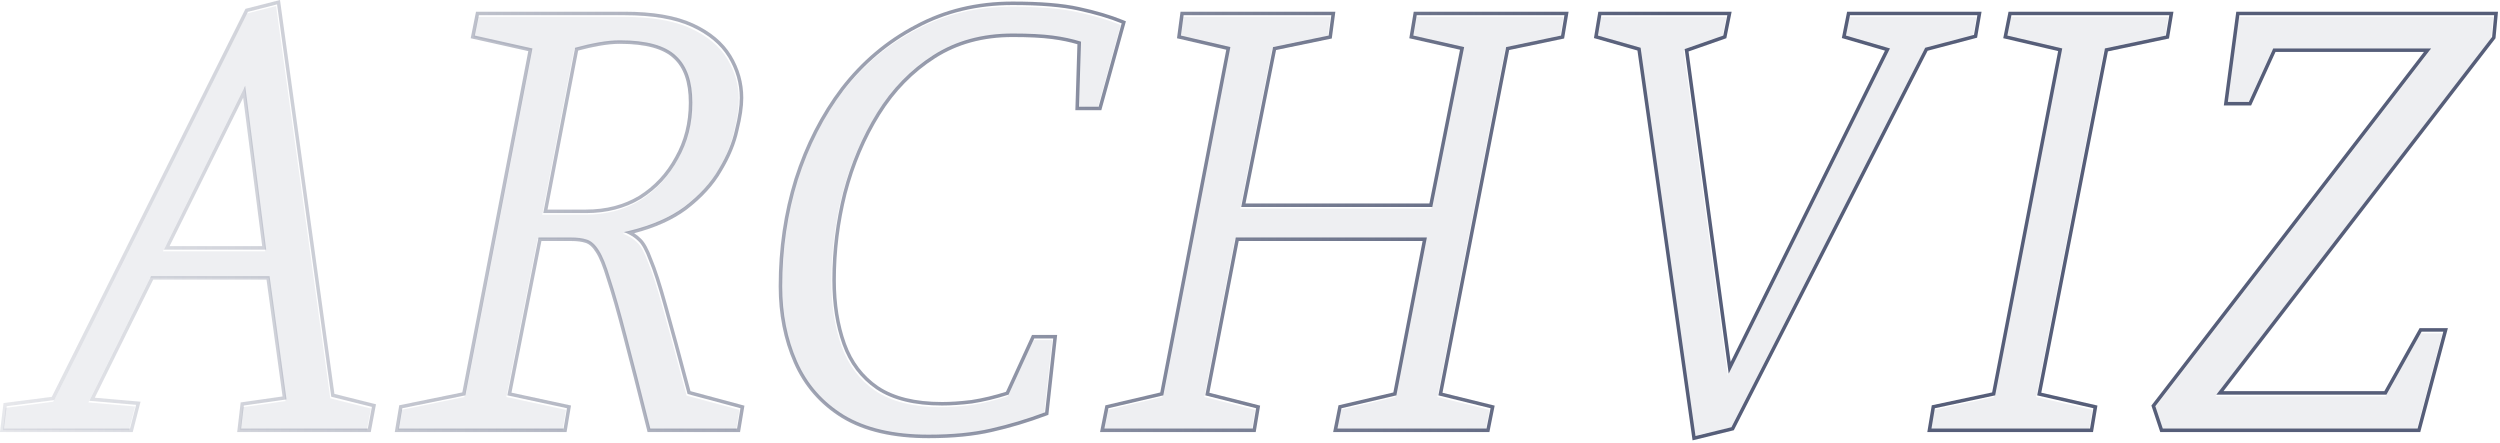
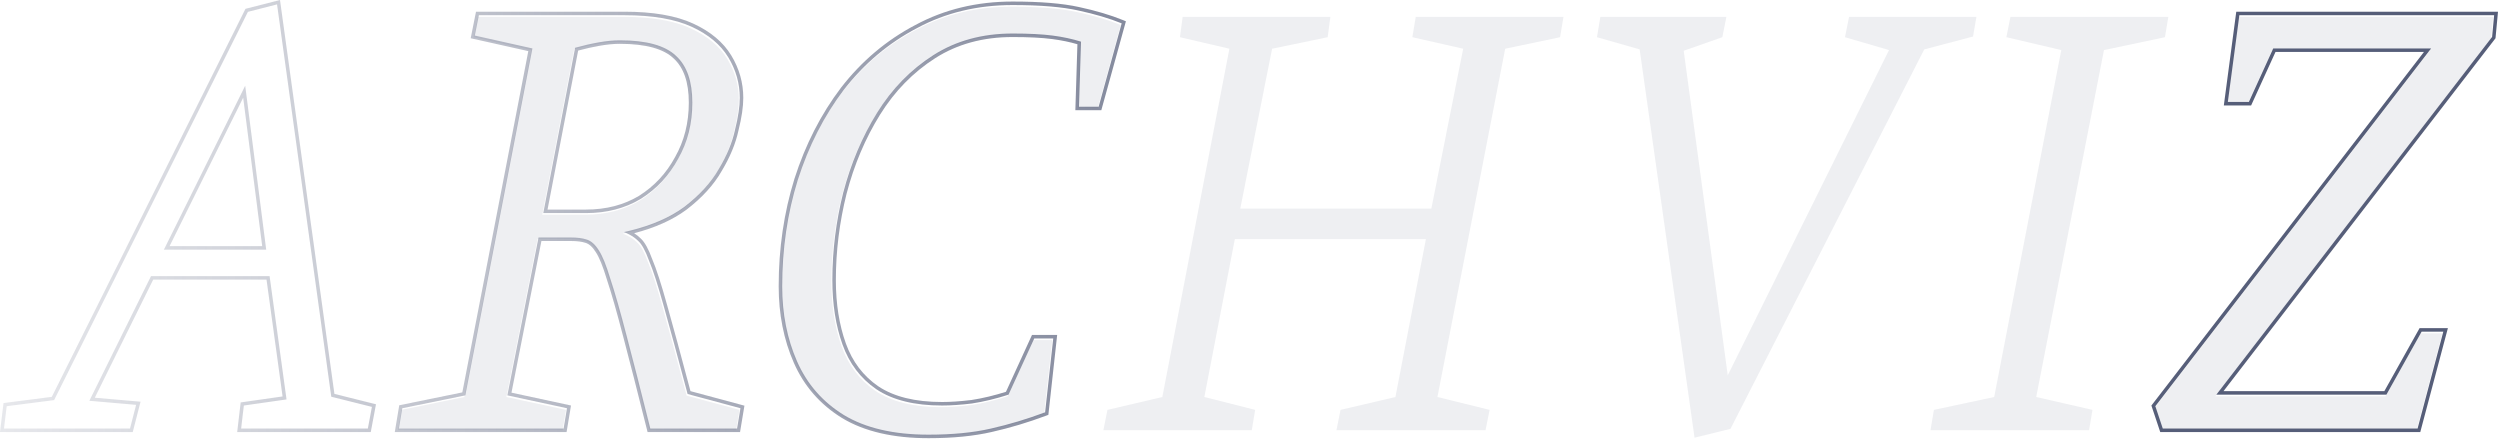
<svg xmlns="http://www.w3.org/2000/svg" width="829" height="147" viewBox="0 0 829 147" fill="none">
  <path d="M716.862 142.657L714.391 135.242L805.84 16.605H753.487L745.398 34.356H738.433L742.252 5.595H826.736L826.062 12.785L734.613 131.422H791.01L802.694 110.526H809.885L801.346 142.657H716.862Z" fill="#565E79" fill-opacity="0.1" />
  <path d="M640.156 142.657L641.28 135.916L661.277 131.647L683.522 16.605L665.322 12.336L666.67 5.595H719.023L717.899 12.336L697.677 16.605L675.208 131.647L693.858 135.916L692.734 142.657H640.156Z" fill="#565E79" fill-opacity="0.1" />
  <path d="M561.91 145.129L543.71 16.38L529.555 12.336L530.678 5.595H572.471L571.123 12.336L558.315 16.83L572.92 124.457L626.397 16.605L611.792 12.336L613.14 5.595H655.382L654.258 12.111L638.081 16.38L573.819 142.208L561.91 145.129Z" fill="#565E79" fill-opacity="0.1" />
  <path d="M365.881 142.657L367.229 135.916L385.429 131.647L407.673 16.156L391.271 12.336L392.17 5.595H441.152L440.254 12.336L421.829 16.156L411.269 69.183H474.632L485.192 16.156L468.34 12.336L469.464 5.595H518.446L517.323 12.336L499.123 16.156L476.654 131.647L493.955 135.916L492.607 142.657H443.175L444.523 135.916L462.723 131.647L472.834 79.294H409.471L399.36 131.647L416.212 135.916L415.088 142.657H365.881Z" fill="#565E79" fill-opacity="0.1" />
  <path d="M307.592 144.679C296.058 144.679 286.696 142.507 279.506 138.163C272.465 133.819 267.297 127.902 264.002 120.412C260.706 112.923 259.059 104.609 259.059 95.472C259.059 83.039 260.781 71.28 264.227 60.195C267.822 48.961 272.915 38.999 279.506 30.311C286.246 21.623 294.335 14.807 303.772 9.864C313.209 4.771 323.77 2.225 335.454 2.225C344.591 2.225 351.856 2.824 357.249 4.022C362.791 5.221 367.585 6.644 371.629 8.291L363.99 35.928H357.473L358.148 14.358C355.301 13.459 352.156 12.785 348.71 12.336C345.265 11.886 340.846 11.662 335.454 11.662C325.417 11.662 316.655 14.059 309.165 18.852C301.675 23.645 295.459 30.012 290.515 37.951C285.572 45.89 281.827 54.728 279.281 64.464C276.884 74.051 275.686 83.713 275.686 93.45C275.686 101.389 276.809 108.504 279.056 114.795C281.303 121.087 285.048 126.03 290.291 129.625C295.683 133.22 302.948 135.017 312.086 135.017C314.932 135.017 318.227 134.793 321.972 134.343C325.867 133.744 329.911 132.77 334.106 131.422L342.644 112.773H348.935L346.239 137.264C340.247 139.511 334.255 141.309 328.264 142.657C322.422 144.005 315.531 144.679 307.592 144.679Z" fill="#565E79" fill-opacity="0.1" />
  <path d="M131.967 142.657L133.09 135.916L153.987 131.647L176.231 16.605L157.132 12.336L158.48 5.595H206.789C216.076 5.595 223.491 6.868 229.034 9.415C234.576 11.961 238.62 15.332 241.167 19.526C243.713 23.72 244.987 28.214 244.987 33.008C244.987 35.853 244.462 39.374 243.414 43.568C242.515 47.762 240.717 52.106 238.021 56.6C235.475 61.094 231.655 65.288 226.562 69.183C221.469 72.928 214.803 75.699 206.564 77.496C208.512 78.245 210.085 79.219 211.283 80.417C212.481 81.466 213.68 83.638 214.878 86.933C216.226 90.079 217.874 95.172 219.821 102.212C221.769 109.103 224.39 118.765 227.685 131.198L245.211 135.916L244.088 142.657H215.327C212.182 130.074 209.56 119.813 207.463 111.874C205.366 103.785 203.568 97.494 202.071 93C200.722 88.506 199.449 85.361 198.251 83.563C197.052 81.616 195.704 80.417 194.206 79.968C192.858 79.519 191.136 79.294 189.038 79.294H178.253L167.917 131.647L187.69 135.916L186.567 142.657H131.967ZM179.826 71.205H193.982C200.872 71.205 206.939 69.632 212.182 66.487C217.424 63.191 221.544 58.772 224.54 53.23C227.685 47.687 229.258 41.471 229.258 34.58C229.258 27.54 227.461 22.372 223.866 19.077C220.271 15.631 214.054 13.909 205.216 13.909C203.119 13.909 200.797 14.133 198.251 14.583C195.704 15.032 193.083 15.631 190.387 16.38L179.826 71.205Z" fill="#565E79" fill-opacity="0.1" />
-   <path d="M1 142.657L1.899 135.242L17.627 133.22L81.889 4.472L91.551 2L109.526 132.096L123.007 135.467L121.659 142.657H79.642L80.541 135.017L94.696 132.995L89.079 92.101H49.758L29.311 133.445L44.815 134.793L42.793 142.657H1ZM54.027 83.338H87.956L80.99 28.963L54.027 83.338Z" fill="#565E79" fill-opacity="0.1" />
  <path fill-rule="evenodd" clip-rule="evenodd" d="M714.709 134.697L717.18 142.112H801.664L810.202 109.981H803.012L791.328 130.878H734.931L826.38 12.241L827.054 5.05H742.57L738.751 33.811H745.716L753.805 16.06H806.158L714.709 134.697ZM803.784 17.228L713.404 134.477L716.339 143.28H802.562L811.721 108.814H802.327L790.643 129.71H737.305L827.511 12.686L828.337 3.883H741.547L737.418 34.978H746.467L754.556 17.228H803.784Z" fill="url(#paint0_linear_359_277)" />
-   <path fill-rule="evenodd" clip-rule="evenodd" d="M640.474 142.112H693.052L694.175 135.371L675.526 131.102L697.995 16.06L718.217 11.791L719.341 5.05H666.988L665.64 11.791L683.84 16.06L661.595 131.102L641.598 135.371L640.474 142.112ZM660.595 130.122L640.576 134.395L639.096 143.28H694.041L695.508 134.479L676.889 130.216L698.993 17.043L719.238 12.769L720.719 3.883H666.03L664.273 12.67L682.48 16.941L660.595 130.122Z" fill="url(#paint1_linear_359_277)" />
-   <path fill-rule="evenodd" clip-rule="evenodd" d="M562.228 144.584L574.136 141.663L638.398 15.835L654.576 11.566L655.699 5.05H613.457L612.109 11.791L626.714 16.06L573.237 123.912L558.633 16.285L571.44 11.791L572.788 5.05H530.995L529.872 11.791L544.028 15.835L562.228 144.584ZM542.978 16.75L561.252 146.025L574.933 142.67L639.201 16.831L655.599 12.504L657.085 3.883H612.5L610.754 12.612L625.049 16.79L573.883 119.983L559.918 17.072L572.454 12.673L574.212 3.883H530.006L528.549 12.627L542.978 16.75Z" fill="url(#paint2_linear_359_277)" />
-   <path fill-rule="evenodd" clip-rule="evenodd" d="M366.198 142.112H415.405L416.529 135.371L399.677 131.102L409.788 78.749H473.151L463.04 131.102L444.84 135.371L443.492 142.112H492.924L494.272 135.372L476.971 131.102L499.44 15.611L517.64 11.791L518.763 5.05H469.781L468.657 11.791L485.509 15.611L474.948 68.638H411.585L422.146 15.611L440.571 11.791L441.469 5.05H392.487L391.588 11.791L407.99 15.611L385.746 131.102L367.546 135.371L366.198 142.112ZM384.742 130.138L366.548 134.406L364.773 143.28H416.394L417.857 134.503L401.032 130.241L410.752 79.917H471.736L462.037 130.138L443.842 134.406L442.067 143.28H493.881L495.636 134.505L478.329 130.235L500.438 16.594L518.66 12.77L520.142 3.883H468.791L467.324 12.686L484.142 16.498L473.99 67.47H413.009L423.14 16.597L441.619 12.766L442.803 3.883H391.464L390.29 12.688L406.631 16.493L384.742 130.138Z" fill="url(#paint3_linear_359_277)" />
  <path fill-rule="evenodd" clip-rule="evenodd" d="M279.22 138.618L279.21 138.612C271.971 134.145 266.643 128.047 263.251 120.338C259.883 112.684 258.209 104.207 258.209 94.927C258.209 82.385 259.947 70.508 263.43 59.304L263.432 59.294C267.065 47.944 272.216 37.862 278.893 29.061L278.901 29.051C285.739 20.237 293.955 13.312 303.542 8.288C313.163 3.098 323.915 0.512 335.772 0.512C344.945 0.512 352.305 1.113 357.817 2.337C363.406 3.545 368.266 4.986 372.388 6.665L373.349 7.057L365.196 36.551H356.587L357.271 14.67C354.722 13.921 351.926 13.347 348.878 12.949C345.502 12.509 341.138 12.285 335.772 12.285C325.929 12.285 317.391 14.633 310.112 19.291C302.776 23.985 296.681 30.224 291.825 38.023C286.949 45.853 283.249 54.579 280.73 64.208C278.357 73.702 277.171 83.267 277.171 92.905C277.171 100.735 278.279 107.714 280.474 113.858C282.642 119.928 286.237 124.665 291.264 128.113C296.4 131.535 303.41 133.305 312.404 133.305C315.186 133.305 318.427 133.086 322.132 132.642C325.802 132.076 329.617 131.17 333.577 129.922L342.212 111.061H350.556L347.639 137.561L346.967 137.813C340.928 140.078 334.885 141.891 328.839 143.251C322.89 144.624 315.909 145.302 307.91 145.302C296.239 145.302 286.648 143.106 279.22 138.618ZM328.582 142.112C334.573 140.764 340.565 138.966 346.557 136.72L349.253 112.228H342.962L334.424 130.878C330.229 132.226 326.185 133.199 322.29 133.799C318.545 134.248 315.25 134.473 312.404 134.473C303.266 134.473 296.001 132.675 290.609 129.08C285.366 125.485 281.621 120.542 279.374 114.25C277.127 107.959 276.004 100.844 276.004 92.905C276.004 83.168 277.202 73.506 279.599 63.919C282.145 54.183 285.89 45.345 290.833 37.406C295.777 29.467 301.993 23.101 309.483 18.307C316.973 13.514 325.736 11.117 335.772 11.117C341.164 11.117 345.583 11.342 349.029 11.791C352.474 12.241 355.62 12.915 358.466 13.813L357.792 35.384H364.308L371.947 7.747C367.903 6.099 363.109 4.676 357.567 3.478C352.174 2.279 344.909 1.68 335.772 1.68C324.088 1.68 313.527 4.226 304.09 9.319C294.653 14.263 286.564 21.078 279.824 29.766C273.233 38.455 268.14 48.416 264.545 59.65C261.099 70.735 259.377 82.494 259.377 94.927C259.377 104.064 261.024 112.378 264.32 119.868C267.615 127.357 272.783 133.274 279.824 137.618C287.014 141.962 296.376 144.134 307.91 144.134C315.849 144.134 322.74 143.46 328.582 142.112Z" fill="url(#paint4_linear_359_277)" />
  <path fill-rule="evenodd" clip-rule="evenodd" d="M132.287 142.112H186.887L188.01 135.371L168.237 131.102L178.573 78.749H189.358C191.455 78.749 193.178 78.974 194.526 79.423C196.024 79.873 197.372 81.071 198.571 83.018C199.769 84.816 201.042 87.962 202.39 92.455C203.888 96.949 205.686 103.241 207.783 111.329C209.88 119.269 212.501 129.529 215.647 142.112H244.408L245.531 135.371L228.005 130.653C224.71 118.22 222.088 108.558 220.141 101.668C218.194 94.627 216.546 89.534 215.198 86.389C213.999 83.093 212.801 80.921 211.603 79.873C210.791 79.061 209.807 78.352 208.651 77.746C208.101 77.458 207.512 77.193 206.884 76.952C207.531 76.811 208.168 76.663 208.795 76.51C216.16 74.713 222.188 72.089 226.882 68.638C231.975 64.743 235.794 60.549 238.341 56.055C241.037 51.562 242.835 47.217 243.734 43.023C244.782 38.829 245.306 35.309 245.306 32.463C245.306 27.669 244.033 23.175 241.487 18.981C238.94 14.787 234.896 11.417 229.353 8.87C223.811 6.324 216.396 5.05 207.109 5.05H158.8L157.452 11.791L176.551 16.06L154.306 131.102L133.41 135.371L132.287 142.112ZM153.308 130.114L132.39 134.388L130.908 143.28H187.876L189.345 134.465L169.605 130.203L179.533 79.917H189.358C191.384 79.917 192.97 80.135 194.157 80.531L194.174 80.537L194.191 80.542C195.311 80.878 196.46 81.816 197.576 83.63L197.587 83.648L197.599 83.666C198.694 85.308 199.927 88.309 201.272 92.791L201.277 92.808L201.283 92.825C202.768 97.281 204.558 103.543 206.653 111.622L206.654 111.628C208.749 119.56 211.369 129.815 214.514 142.395L214.735 143.28H245.397L246.857 134.519L228.961 129.701C225.746 117.582 223.181 108.132 221.266 101.354C219.323 94.329 217.662 89.183 216.284 85.959C215.093 82.689 213.826 80.285 212.402 79.02C211.777 78.399 211.068 77.84 210.28 77.339C217.213 75.527 222.989 72.95 227.573 69.579L227.582 69.572L227.591 69.566C232.775 65.601 236.709 61.298 239.35 56.644C242.09 52.074 243.94 47.621 244.871 43.288C245.929 39.051 246.474 35.435 246.474 32.463C246.474 27.45 245.139 22.748 242.485 18.375C239.791 13.938 235.543 10.429 229.841 7.809C224.087 5.165 216.485 3.883 207.109 3.883H157.843L156.083 12.682L175.189 16.952L153.308 130.114ZM180.146 70.66L190.706 15.835C193.403 15.087 196.024 14.487 198.571 14.038C201.117 13.589 203.439 13.364 205.536 13.364C214.374 13.364 220.59 15.087 224.185 18.532C227.78 21.827 229.578 26.995 229.578 34.035C229.578 40.926 228.005 47.142 224.859 52.685C221.864 58.227 217.744 62.646 212.501 65.942C207.259 69.087 201.192 70.66 194.301 70.66H180.146ZM181.56 69.493H194.301C201.003 69.493 206.853 67.966 211.89 64.947C216.955 61.761 220.932 57.495 223.832 52.13L223.838 52.119L223.844 52.109C226.882 46.756 228.41 40.741 228.41 34.035C228.41 27.175 226.659 22.384 223.396 19.393L223.387 19.384L223.377 19.375C220.116 16.249 214.286 14.532 205.536 14.532C203.52 14.532 201.268 14.748 198.773 15.188C196.486 15.592 194.133 16.119 191.715 16.77L181.56 69.493Z" fill="url(#paint5_linear_359_277)" />
  <path fill-rule="evenodd" clip-rule="evenodd" d="M0 143.28L1.167 133.655L17.178 131.596L81.4 2.928L92.846 0L110.892 130.61L124.676 134.056L122.946 143.28H78.647L79.804 133.444L93.699 131.459L88.379 92.724H50.801L31.434 131.885L46.607 133.204L44.016 143.28H0ZM29.629 132.9L50.076 91.557H89.397L95.014 132.451L80.859 134.473L79.96 142.112H121.977L123.325 134.922L109.844 131.552L91.868 1.455L82.207 3.927L17.945 132.675L2.216 134.697L1.318 142.112H43.11L45.133 134.248L29.629 132.9ZM88.273 82.794L81.308 28.418L54.345 82.794H88.273ZM56.227 81.626H86.947L80.64 32.394L56.227 81.626Z" fill="url(#paint6_linear_359_277)" />
  <defs>
    <linearGradient id="paint0_linear_359_277" x1="-93.19" y1="73.612" x2="825.728" y2="73.612" gradientUnits="userSpaceOnUse">
      <stop stop-color="#565E79" stop-opacity="0" />
      <stop offset="0.704" stop-color="#565E79" />
    </linearGradient>
    <linearGradient id="paint1_linear_359_277" x1="-93.19" y1="73.612" x2="825.728" y2="73.612" gradientUnits="userSpaceOnUse">
      <stop stop-color="#565E79" stop-opacity="0" />
      <stop offset="0.704" stop-color="#565E79" />
    </linearGradient>
    <linearGradient id="paint2_linear_359_277" x1="-93.19" y1="73.612" x2="825.729" y2="73.612" gradientUnits="userSpaceOnUse">
      <stop stop-color="#565E79" stop-opacity="0" />
      <stop offset="0.704" stop-color="#565E79" />
    </linearGradient>
    <linearGradient id="paint3_linear_359_277" x1="-93.19" y1="73.612" x2="825.728" y2="73.612" gradientUnits="userSpaceOnUse">
      <stop stop-color="#565E79" stop-opacity="0" />
      <stop offset="0.704" stop-color="#565E79" />
    </linearGradient>
    <linearGradient id="paint4_linear_359_277" x1="-93.19" y1="73.612" x2="825.728" y2="73.612" gradientUnits="userSpaceOnUse">
      <stop stop-color="#565E79" stop-opacity="0" />
      <stop offset="0.704" stop-color="#565E79" />
    </linearGradient>
    <linearGradient id="paint5_linear_359_277" x1="-93.19" y1="73.612" x2="825.728" y2="73.612" gradientUnits="userSpaceOnUse">
      <stop stop-color="#565E79" stop-opacity="0" />
      <stop offset="0.704" stop-color="#565E79" />
    </linearGradient>
    <linearGradient id="paint6_linear_359_277" x1="-93.19" y1="73.612" x2="825.729" y2="73.612" gradientUnits="userSpaceOnUse">
      <stop stop-color="#565E79" stop-opacity="0" />
      <stop offset="0.704" stop-color="#565E79" />
    </linearGradient>
  </defs>
</svg>